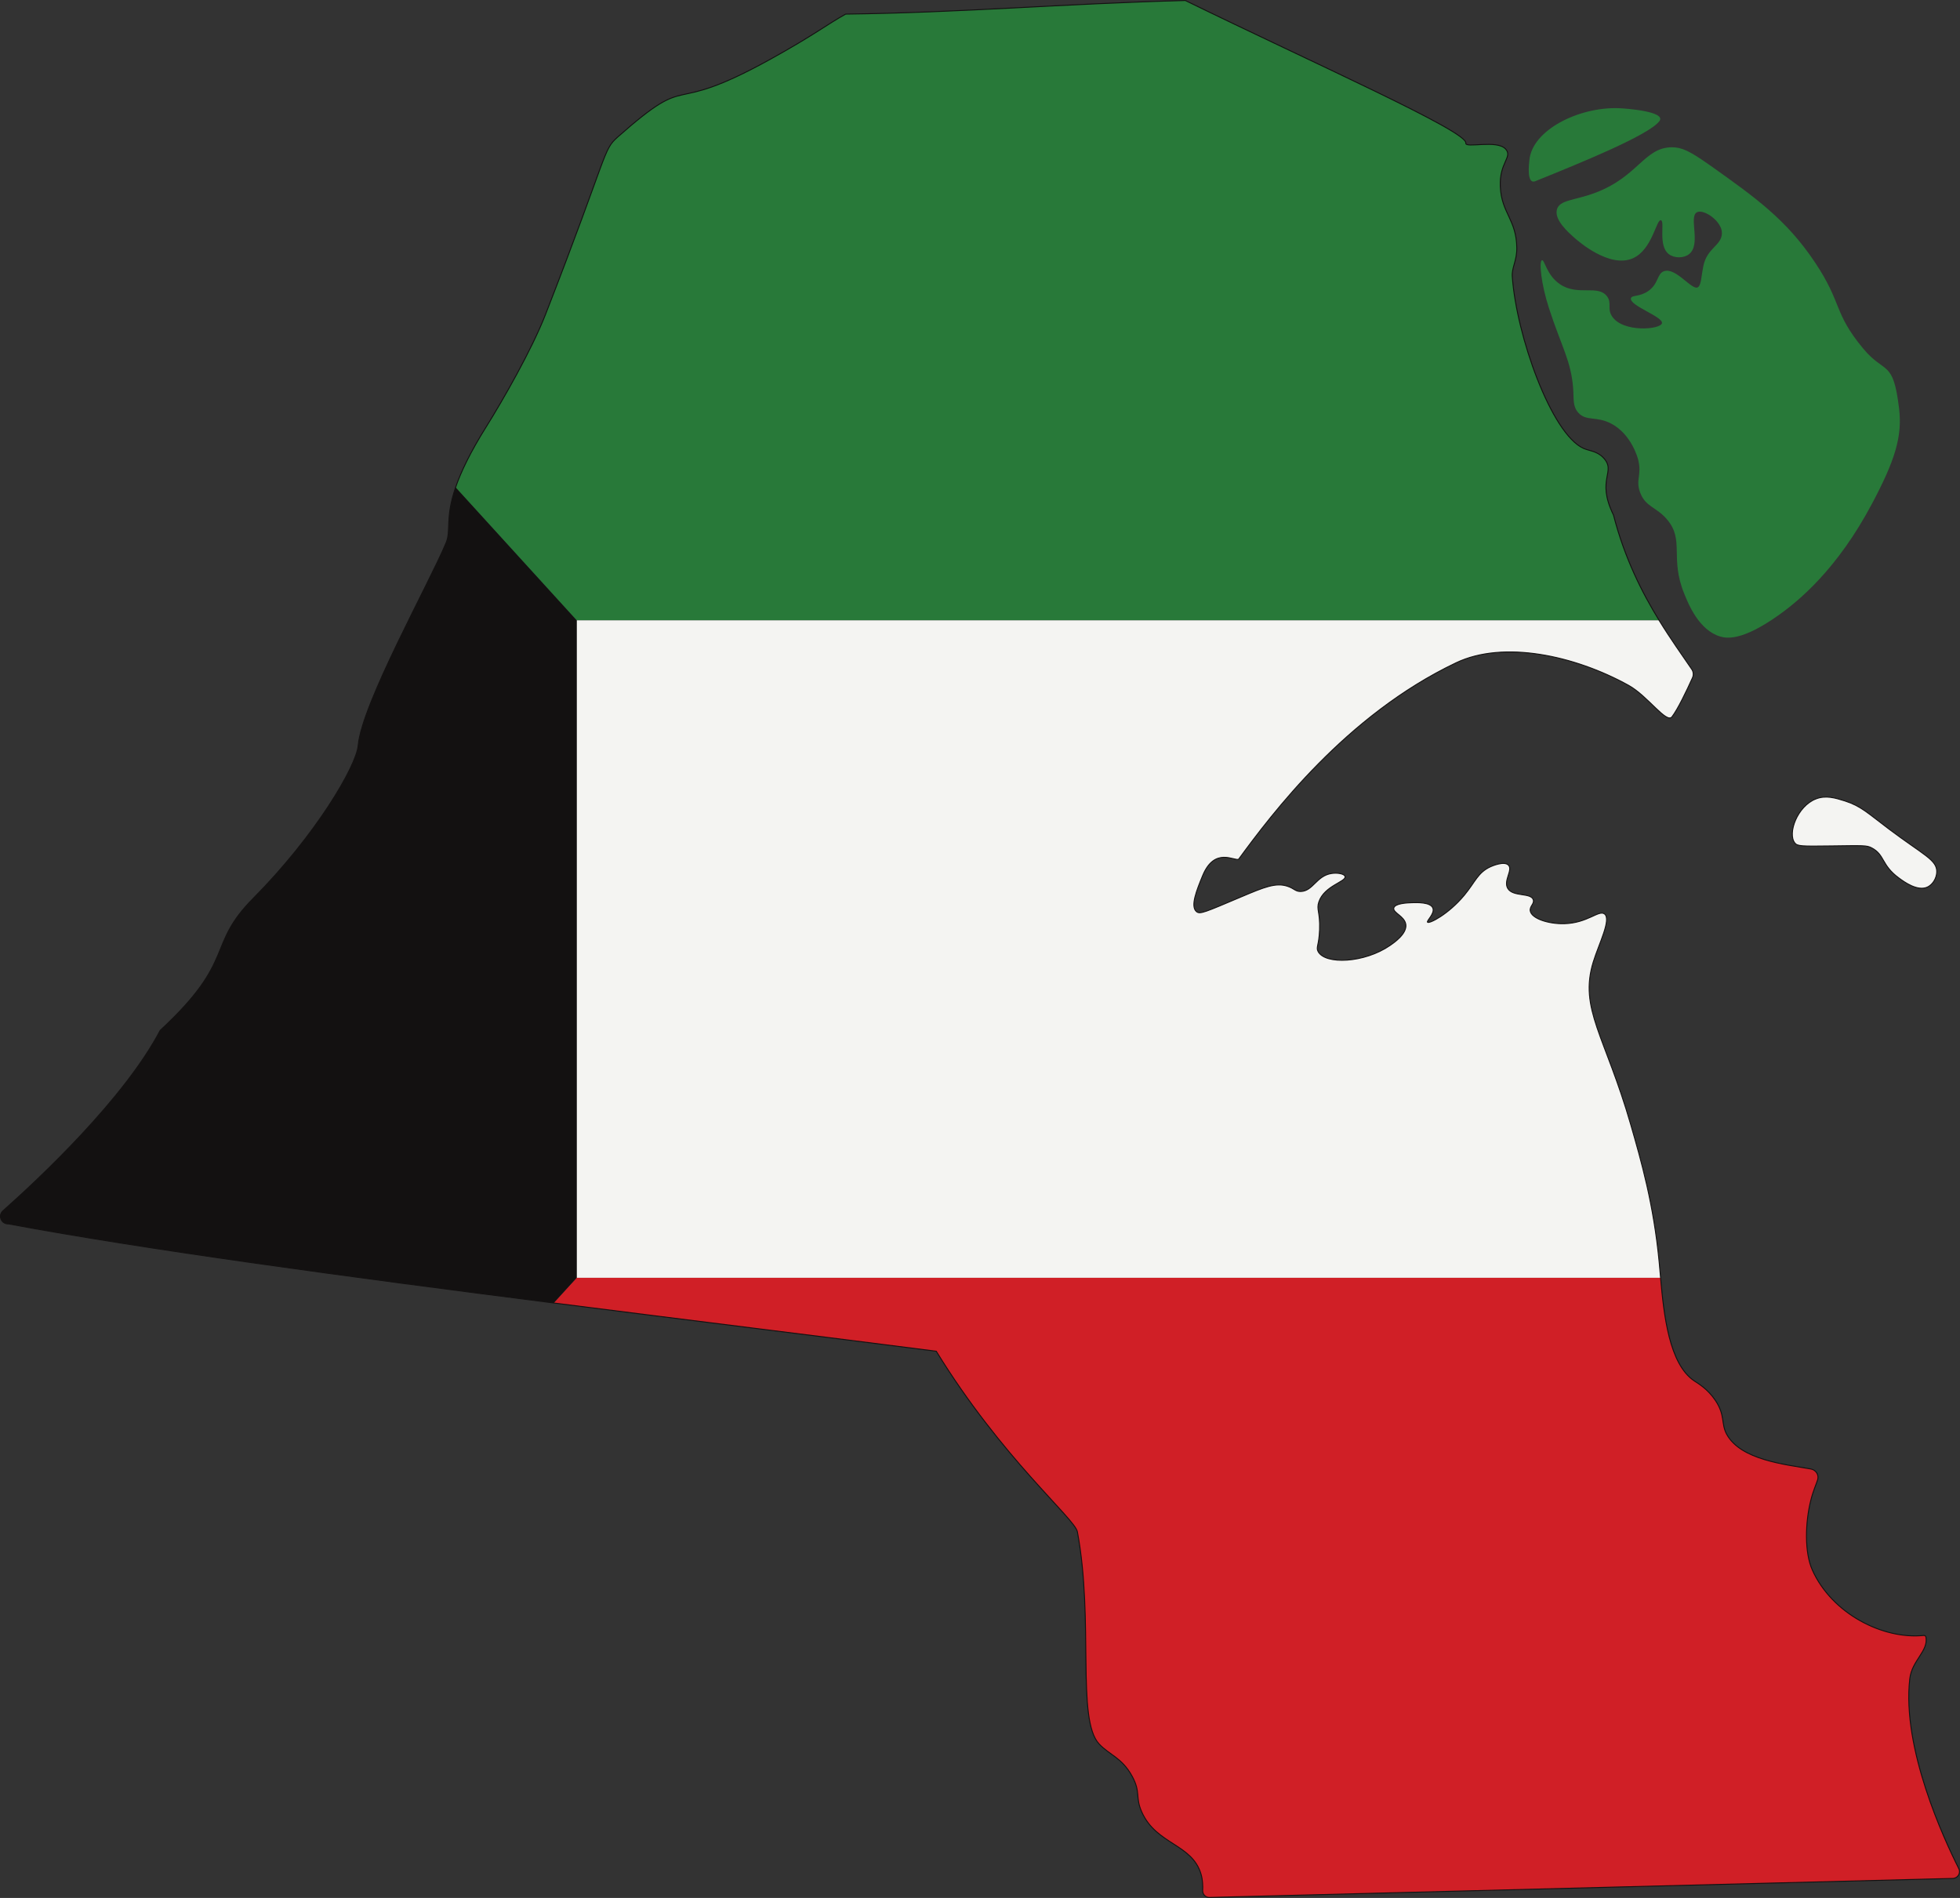
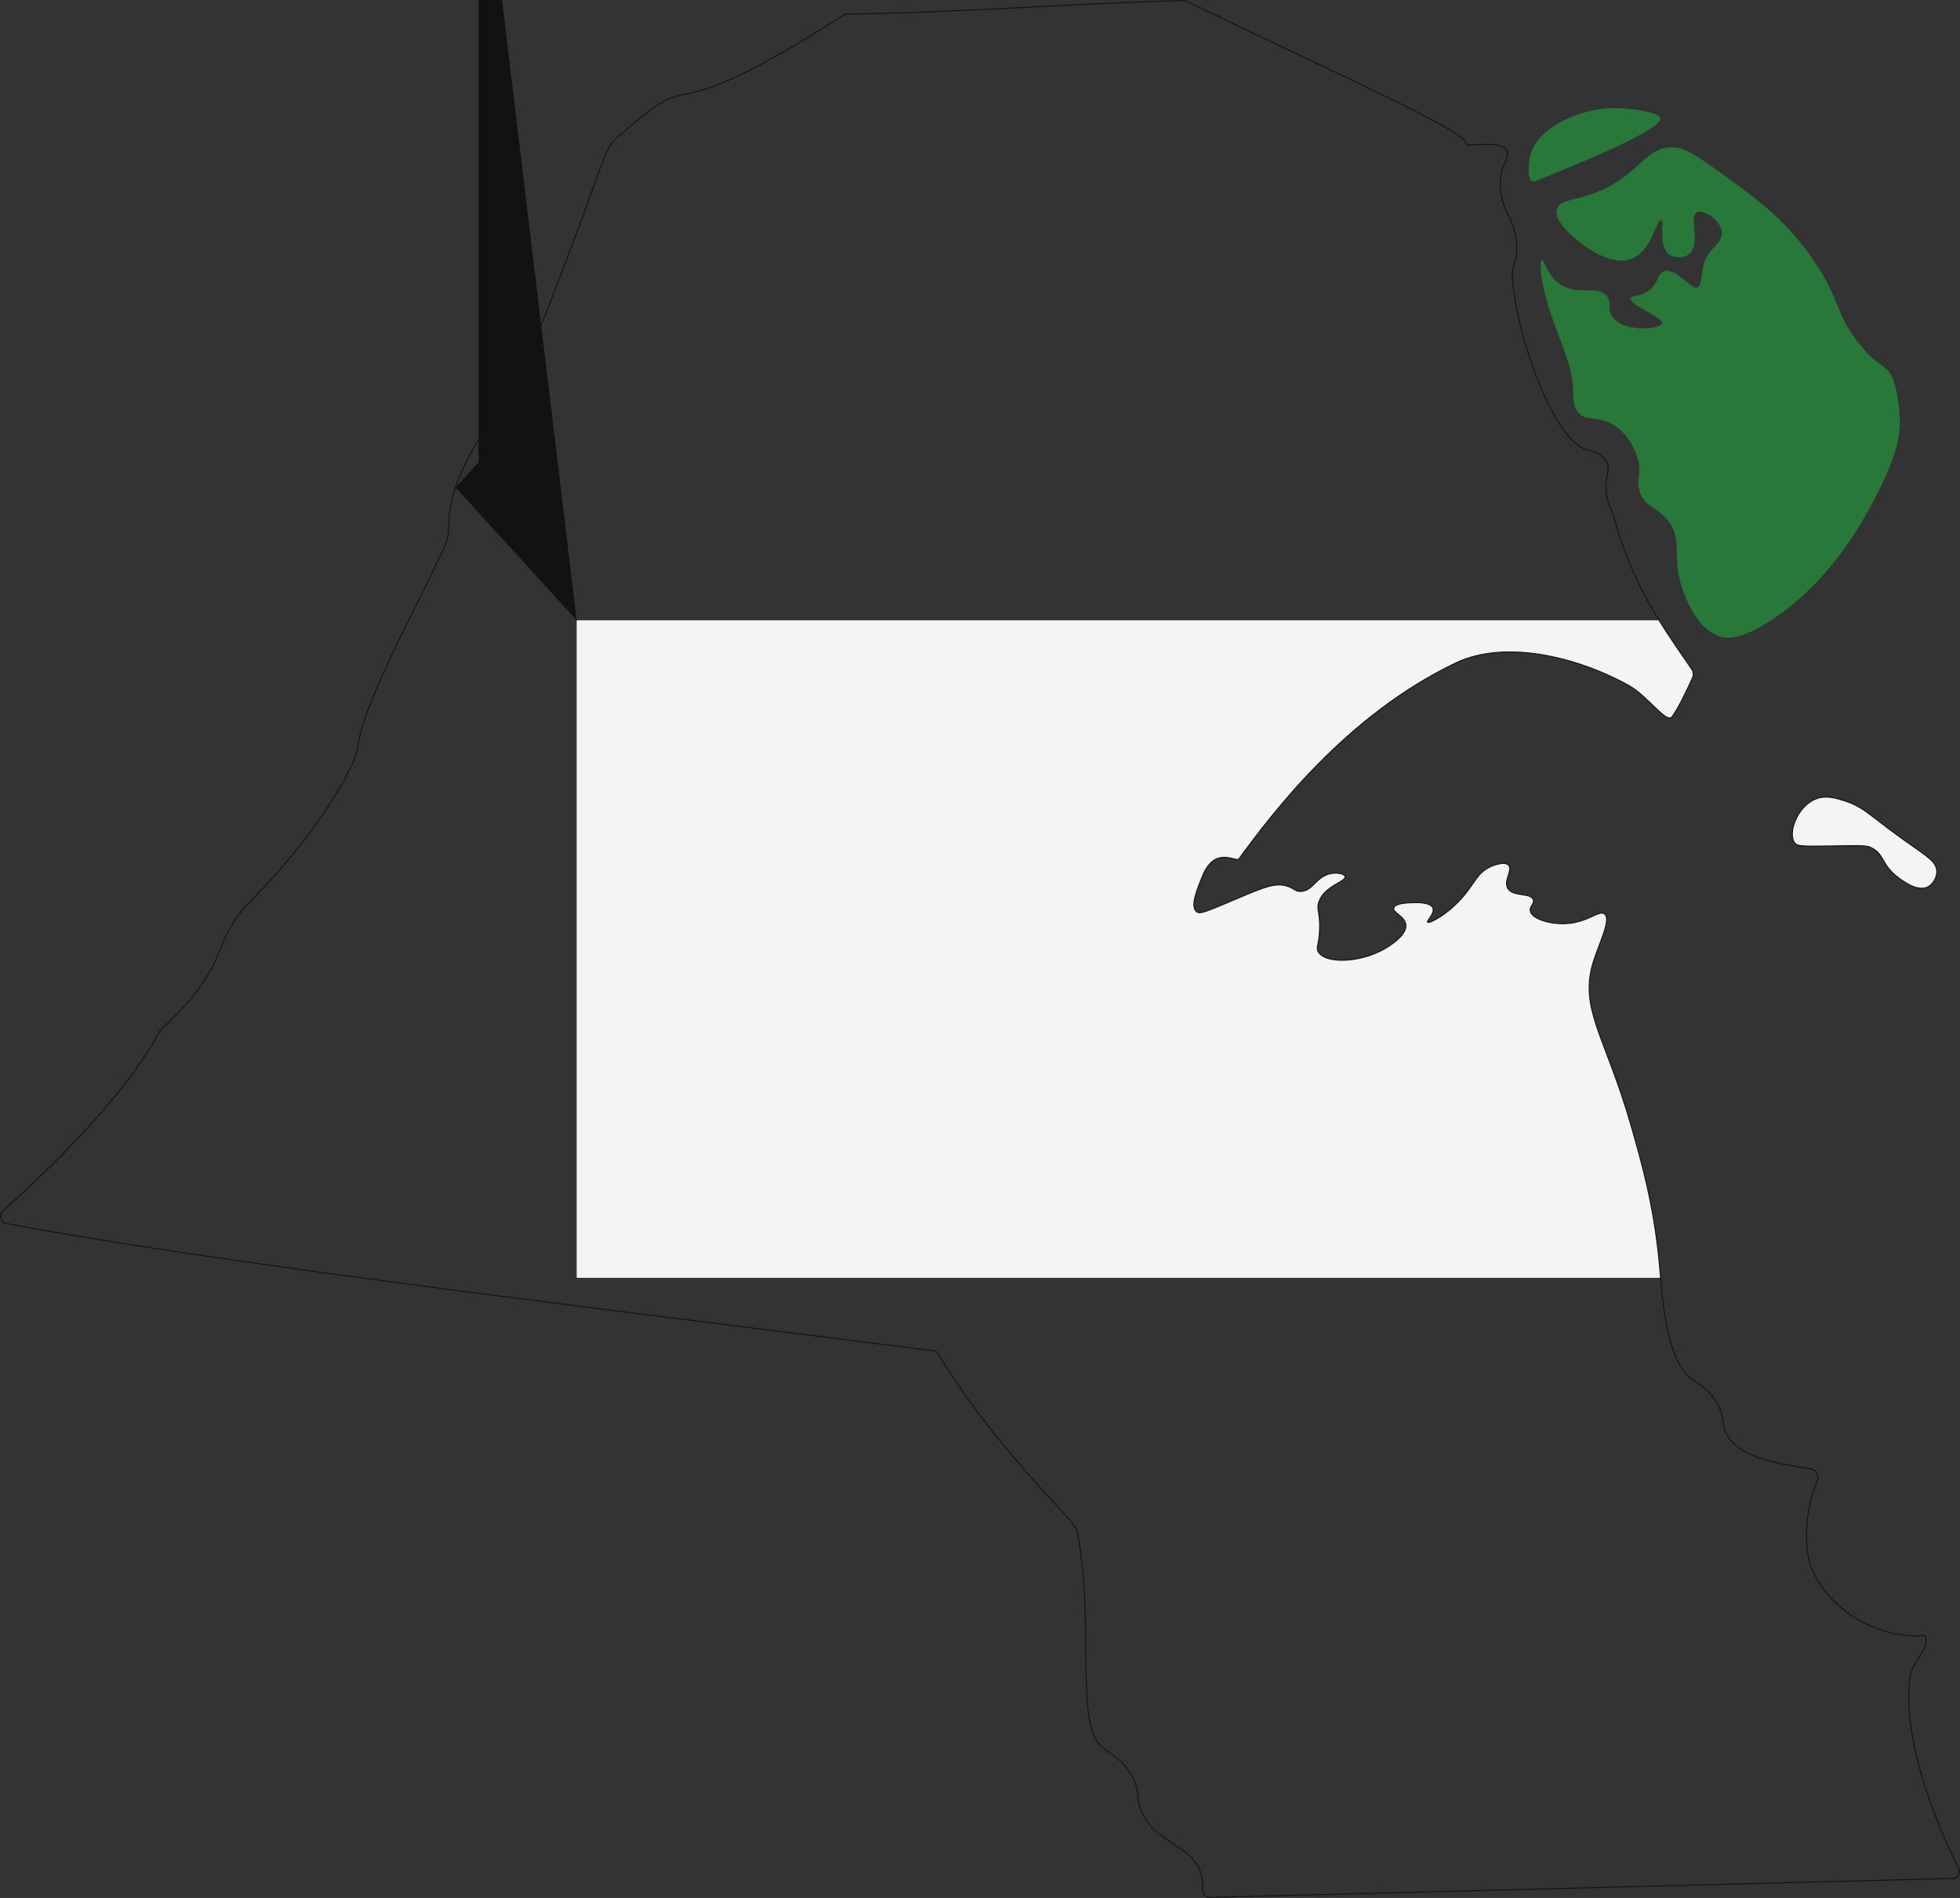
<svg xmlns="http://www.w3.org/2000/svg" height="500.71pt" version="1.1" viewBox="0 0 517.07 500.71" width="517.07pt">
  <rect x="0" y="0" width="517.07" height="500.71" fill="#333333" stroke="none" />
  <defs>
    <clipPath id="clip1">
-       <path d="m146 337h371v163.71h-371z" />
-     </clipPath>
+       </clipPath>
  </defs>
  <g id="surface1">
    <g id="change1_1">
-       <path d="m422.89 120.66c-1.66-1.68-3.64-1.7-5.14-2.37-8.48-3.79-17.72-29.786-18.79-45.337-0.16-2.391 1.23-4.183 1.19-7.515-0.09-7.583-4.03-9.126-4.35-16.219-0.29-6.367 3.31-7.758 1.41-9.891-2.27-2.562-10.74-0.133-10.51-1.582 0.5-3.074-39.98-21-74-37.613-32.64 0.859-58.56 3.195-89.61 3.59-5.04 2.816-8.34 5.531-19.79 11.871-28.6 15.847-19.77 2.371-40.35 20.57-3.95 3.496-2.29 3.774-18.99 46.68-3.68 9.48-11.33 22.786-15.66 29.716-4.34 6.92-6.75 12.07-8.11 16.03l31.94 35.07h285.56c-4.51-7.34-9.1-16.39-12.03-27.77-4.75-9.69 1-11.39-2.77-15.23" fill="#287939" />
-     </g>
+       </g>
    <g id="change2_1">
      <path d="m152.13 337.11h285.95c-0.13-1.43-0.24-2.78-0.36-4.01-1.45-15.35-4.73-26.74-7.51-36.4-6.74-23.38-13.7-30.56-9.89-42.92 1.47-4.79 4.83-11.24 2.97-12.66-1.51-1.14-4.46 2.44-10.69 2.57-4.06 0.09-8.52-1.31-8.9-3.36-0.23-1.23 1.15-1.9 0.79-2.97-0.64-1.91-5.35-0.69-6.72-2.97-1.23-2.03 1.4-4.85 0.19-6.13-1.14-1.21-4.48 0.28-4.74 0.4-3.37 1.54-4 3.99-6.92 7.52-4.22 5.06-9.25 7.59-9.7 7.12-0.34-0.36 2.01-2.3 1.39-3.76-0.66-1.55-4.12-1.43-5.54-1.39-1.14 0.04-4.43 0.15-4.75 1.39-0.32 1.26 2.86 2.14 3.17 4.35 0.34 2.43-3.06 4.78-4.16 5.54-6.72 4.64-17.12 5.14-18.99 1.58-0.59-1.13 0.25-1.58 0.4-5.74 0.17-4.74-0.88-5.28-0.2-7.32 1.44-4.31 7.31-5.36 6.92-6.72-0.2-0.72-2.02-1.02-3.55-0.79-4 0.6-4.87 4.64-8.11 4.75-1.48 0.04-1.68-0.78-3.57-1.39-3.06-0.99-6.1 0.25-12.06 2.77-9.69 4.1-10.94 4.68-11.87 3.96-1.75-1.38 0.04-5.74 1.58-9.5 3.17-7.71 8.43-3.78 9.5-4.35 8.7-11.87 28.28-37.98 57.36-51.82 12.54-5.98 31.27-1.93 45.49 5.93 5.09 2.81 10.02 10.22 11.48 8.31 1.56-2.05 3.81-6.76 5.41-10.3 0.32-0.73 0.25-1.58-0.2-2.24-2.45-3.61-5.51-7.85-8.61-12.9h-285.56v173.45" fill="#f4f4f2" />
    </g>
    <g clip-path="url(#clip1)" id="change3_1">
      <path d="m146.07 343.75c35.46 4.52 70.83 8.86 100.93 12.73 17.34 28.22 36.58 44.17 37.23 47.63 4.41 23.54-0.3 49.5 5.73 55.98 2.73 2.92 6.01 3.57 8.71 8.5 2.36 4.31 0.74 5.44 2.57 9.5 3.88 8.61 13.31 8.32 15.63 16.41 0.43 1.51 0.47 3.06 0.41 4.22-0.05 1.03 0.77 1.89 1.8 1.87l196.1-5.02c1.32-0.03 2.16-1.43 1.57-2.6-3.91-7.75-15.05-31.76-12.93-50.09 0.56-4.82 4.94-7.29 4.27-10.99-0.05-0.28-0.32-0.46-0.61-0.43-10.61 1.12-24.18-5.64-29.37-17.26-2.1-4.7-1.87-12.56-0.4-18.4 0.68-2.7 1.45-4.23 1.81-5.43 0.39-1.28-0.48-2.59-1.8-2.82-6.81-1.21-18.49-2.37-22.2-9.16-1.52-2.79-0.34-4.96-2.96-8.9-2.05-3.07-4.63-4.54-5.54-5.14-6.7-4.41-8.09-17.57-8.94-27.24h-285.95l-6.06 6.64" fill="#d01f26" />
    </g>
    <g id="change4_1">
-       <path d="m152.13 163.66l-31.94-35.07c-2.8 8.16-1.14 11.32-2.51 14.62-4.41 10.63-22.2 42.37-23.188 53.45-0.492 5.52-11.238 23.77-27.691 40.35-12.524 12.62-4.305 16.1-24.528 34.81-9.527 18.13-31.941 39.13-41.472 47.6-1.414 1.25-0.449 3.58 1.437 3.47 36.051 6.74 90.043 14.01 143.83 20.86l6.06-6.64v-173.45" fill="#131111" />
+       <path d="m152.13 163.66l-31.94-35.07l6.06-6.64v-173.45" fill="#131111" />
    </g>
    <g id="change1_2">
      <path d="m406.79 68.656c-0.83 0.266-0.22 6.289 1.85 12.66 3.25 10.047 5.85 13.883 6.38 21.204 0.2 2.74-0.16 4.64 1.32 6.32 2.09 2.39 4.77 0.85 8.7 2.91 5.34 2.79 7.03 9.11 7.12 9.49 1.04 4.13-0.75 5.31 0.53 8.71 1.45 3.85 4.29 3.76 7.12 7.12 4.63 5.48 0.65 10.06 4.49 19.51 1.17 2.9 3.91 9.66 9.49 11.34 1.79 0.54 5.83 1.15 15.3-5.54 5.4-3.82 15.56-12.13 24.79-29.54 6.02-11.35 8.01-17.66 7.12-25.05-1.59-13.188-3.7-8.837-9.55-15.923-7.83-9.48-5.38-11.797-12.66-22.679-7.54-11.282-15.68-17.063-27.69-25.586-5.43-3.848-7.5-4.754-10.03-4.747-7.39 0.032-8.92 7.907-20.57 12.133-5.29 1.922-9.03 1.766-9.75 4.219-0.82 2.762 2.98 6.098 4.74 7.648 0.83 0.727 9.13 8.024 15.3 5.274 5.14-2.285 6.15-10.352 7.39-10.02 1.12 0.301-0.88 6.731 2.11 8.965 1.41 1.063 3.83 1.094 5.27 0 3.32-2.519-0.15-9.886 2.11-11.074 1.81-0.949 6.66 2.391 6.59 5.535-0.07 3.258-3.89 3.84-4.88 8.574-0.6 2.895-0.56 5.094-1.45 5.668-1.54 1-5.82-5.363-8.97-4.218-1.88 0.687-1.36 3.343-4.21 5.277-2.28 1.531-4.24 0.957-4.49 1.844-0.54 1.918 8.57 4.89 8.18 6.593-0.39 1.704-10.36 2.532-13.19-1.843-1.32-2.055 0.05-3.492-1.32-5.278-2.41-3.136-7.67 0.024-12.39-3.164-3.56-2.402-4.06-6.55-4.75-6.332" fill="#287939" />
    </g>
    <g id="change1_3">
      <path d="m437.76 31.969c-2.87 3.742-21 11.086-32.71 15.824-2.41 0.977-1.65-4.75-1.58-5.539 0.73-7.949 12.99-14.039 23.47-13.715 1.98 0.063 12.77 0.875 10.82 3.43" fill="#287939" />
    </g>
    <g id="change2_2">
      <path d="m479.03 210.78c-4.89 1.93-7.51 9.09-5.54 11.6 0.67 0.86 1.66 0.9 9.49 0.79 8.68-0.11 9.46-0.19 10.82 0.53 3.47 1.83 2.48 4.5 7.12 7.91 1.35 1 5.01 3.69 7.65 2.37 1.33-0.66 2.33-2.32 2.37-3.95 0.08-3.19-3.52-4.46-12.66-11.34-5.52-4.15-7.31-6.02-11.6-7.39-2.53-0.8-5.04-1.55-7.65-0.52" fill="#f4f4f2" />
    </g>
    <path d="m4790.3 2899.3c-48.9-19.3-75.1-90.9-55.4-116 6.7-8.6 16.6-9 94.9-7.9 86.8 1.1 94.6 1.9 108.2-5.3 34.7-18.3 24.8-45 71.2-79.1 13.5-10 50.1-36.9 76.5-23.7 13.3 6.6 23.3 23.2 23.7 39.5 0.8 31.9-35.2 44.6-126.6 113.4-55.2 41.5-73.1 60.2-116 73.9-25.3 8-50.4 15.5-76.5 5.2z" fill="none" stroke="#131111" stroke-miterlimit="10" stroke-width="2.5" transform="matrix(.1 0 0 -.1 0 500.71)" />
    <path d="m5167.5 77.412c-39.1 77.498-150.5 317.62-129.3 500.9 5.6 48.2 49.4 72.85 42.7 109.84-0.5 2.86-3.2 4.61-6.1 4.3-106.1-11.13-241.8 56.49-293.7 172.7-21 46.91-18.7 125.54-4 183.95 6.8 27 14.5 42.3 18.1 54.3 3.9 12.8-4.8 25.9-18 28.2-68.1 12.1-184.9 23.7-222 91.6-15.2 27.9-3.4 49.6-29.6 89-20.5 30.7-46.3 45.4-55.4 51.4-67 44.1-80.9 175.7-89.4 272.4-1.3 14.3-2.4 27.8-3.6 40.1-14.5 153.5-47.3 267.4-75.1 364-67.4 233.8-137 305.6-98.9 429.2 14.7 47.9 48.3 112.4 29.7 126.6-15.1 11.4-44.6-24.4-106.9-25.7-40.6-0.9-85.2 13.2-89 33.6-2.3 12.3 11.5 19 7.9 29.7-6.4 19.1-53.5 6.9-67.2 29.7-12.3 20.3 14 48.5 1.9 61.3-11.4 12.1-44.8-2.8-47.4-4-33.7-15.4-40-39.9-69.2-75.2-42.2-50.6-92.5-75.9-97-71.2-3.4 3.6 20.1 23 13.9 37.6-6.6 15.5-41.2 14.3-55.4 13.9-11.4-0.4-44.3-1.5-47.5-13.9-3.2-12.6 28.6-21.4 31.7-43.5 3.4-24.3-30.6-47.8-41.6-55.4-67.2-46.4-171.2-51.4-189.9-15.8-5.9 11.3 2.5 15.8 4 57.4 1.7 47.4-8.8 52.8-2 73.2 14.4 43.1 73.1 53.6 69.2 67.2-2 7.2-20.2 10.2-35.5 7.9-40-6-48.7-46.4-81.1-47.5-14.8-0.4-16.8 7.8-35.7 13.9-30.6 9.9-61-2.5-120.6-27.7-96.9-41-109.4-46.8-118.7-39.6-17.5 13.8 0.4 57.4 15.8 95 31.7 77.1 84.3 37.8 95 43.5 87 118.7 282.8 379.8 573.6 518.2 125.4 59.8 312.7 19.3 454.9-59.3 50.9-28.1 100.2-102.2 114.8-83.1 15.6 20.5 38.1 67.6 54.1 103 3.2 7.3 2.5 15.8-2 22.4-24.5 36.1-55.1 78.5-86.1 129-45.1 73.4-91 163.9-120.3 277.7-47.5 96.9 10 113.9-27.7 152.3-16.6 16.8-36.4 17-51.4 23.7-84.8 37.9-177.2 297.9-187.9 453.4-1.6 23.9 12.3 41.8 11.9 75.1-0.9 75.8-40.3 91.3-43.5 162.2-2.9 63.7 33.1 77.6 14.1 98.9-22.7 25.6-107.4 1.3-105.1 15.8 5 30.8-399.8 210-740 376.2-326.4-8.6-585.6-32-896.1-35.9-50.4-28.2-83.4-55.3-197.9-118.7-286-158.5-197.7-23.7-403.5-205.7-39.5-35-22.9-37.8-189.9-466.8-36.8-94.8-113.3-227.9-156.6-297.2-43.4-69.2-67.5-120.7-81.1-160.3-28-81.6-11.4-113.2-25.1-146.2-44.1-106.3-222-423.7-231.88-534.5-4.92-55.2-112.38-237.7-276.91-403.5-125.24-126.2-43.05-161-245.28-348.1-95.27-181.3-319.41-391.3-414.72-476-14.143-12.5-4.494-35.8 14.373-34.7 360.51-67.4 900.43-140.1 1438.3-208.6 354.6-45.2 708.3-88.6 1009.3-127.3 173.4-282.2 365.8-441.7 372.3-476.29 44.1-235.39-3-495 57.3-559.77 27.3-29.26 60.1-35.78 87.1-85.08 23.6-43.08 7.4-54.37 25.7-94.92 38.8-86.13 133.1-83.28 156.3-164.18 4.3-15.038 4.7-30.546 4.1-42.187-0.5-10.273 7.7-18.867 18-18.632l1961 50.195c13.2 0.312 21.6 14.219 15.7 25.976z" fill="none" stroke="#131111" stroke-miterlimit="10" stroke-width="2.5" transform="matrix(.1 0 0 -.1 0 500.71)" />
  </g>
</svg>